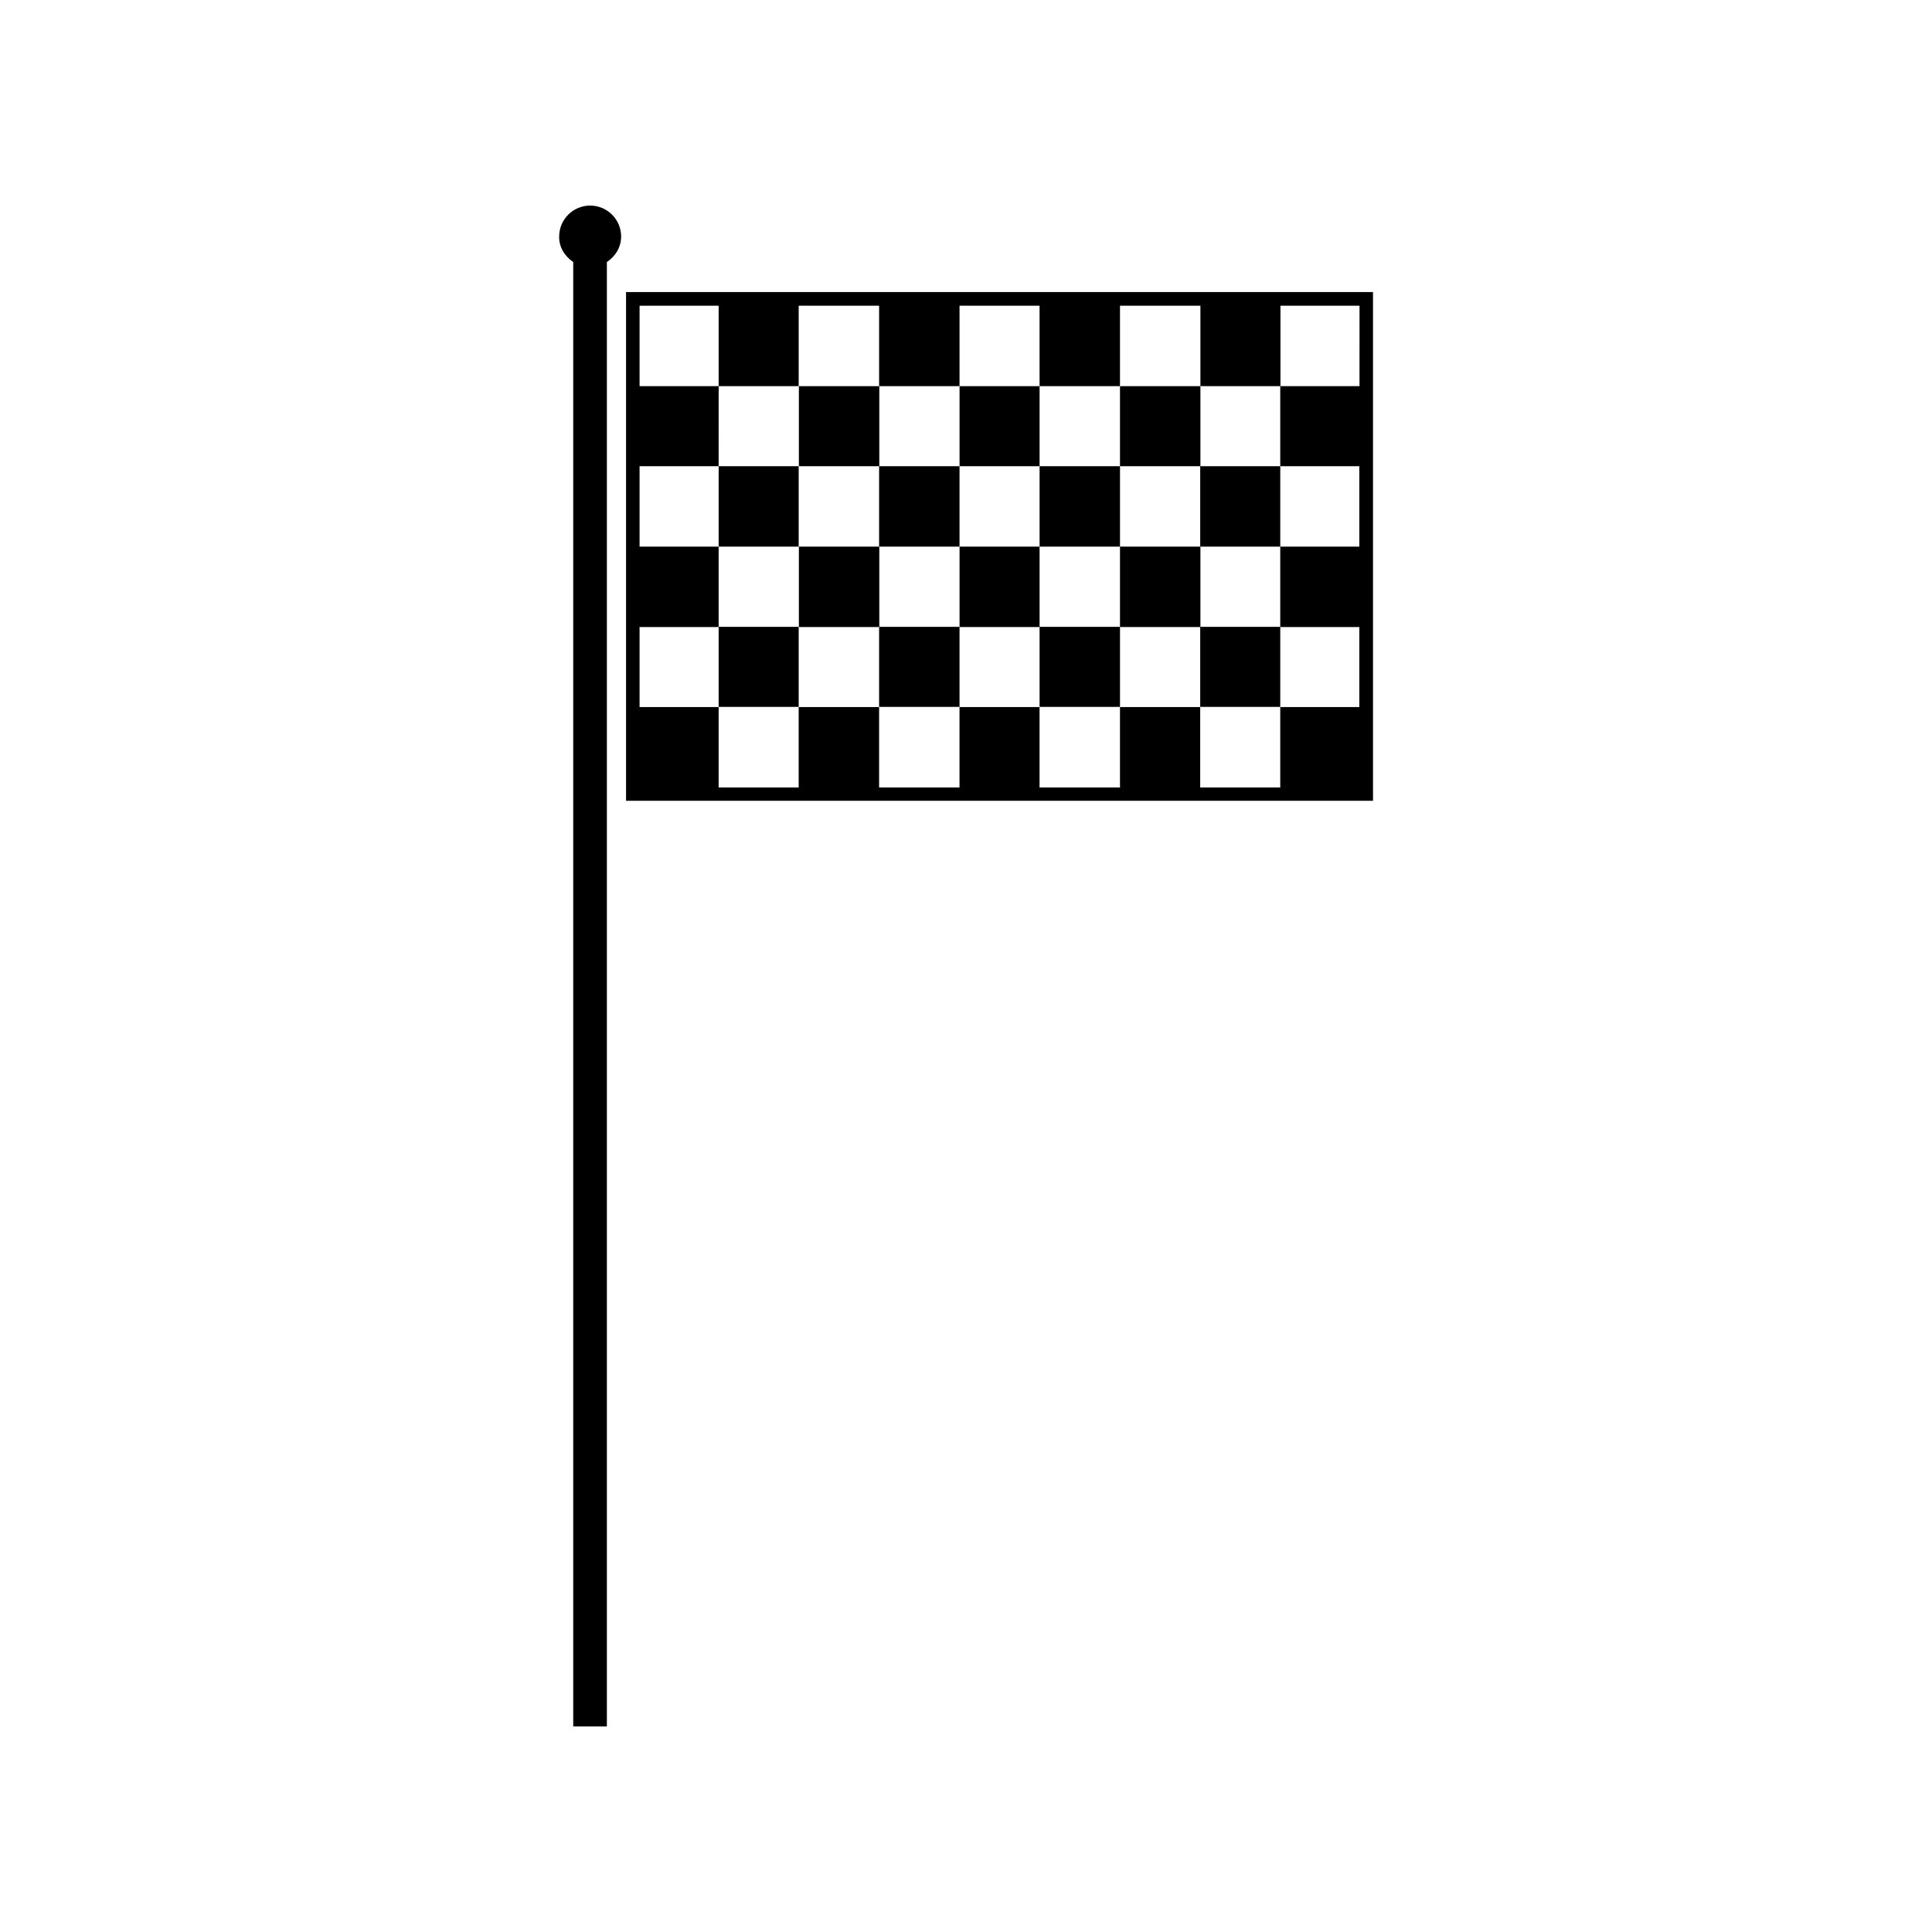
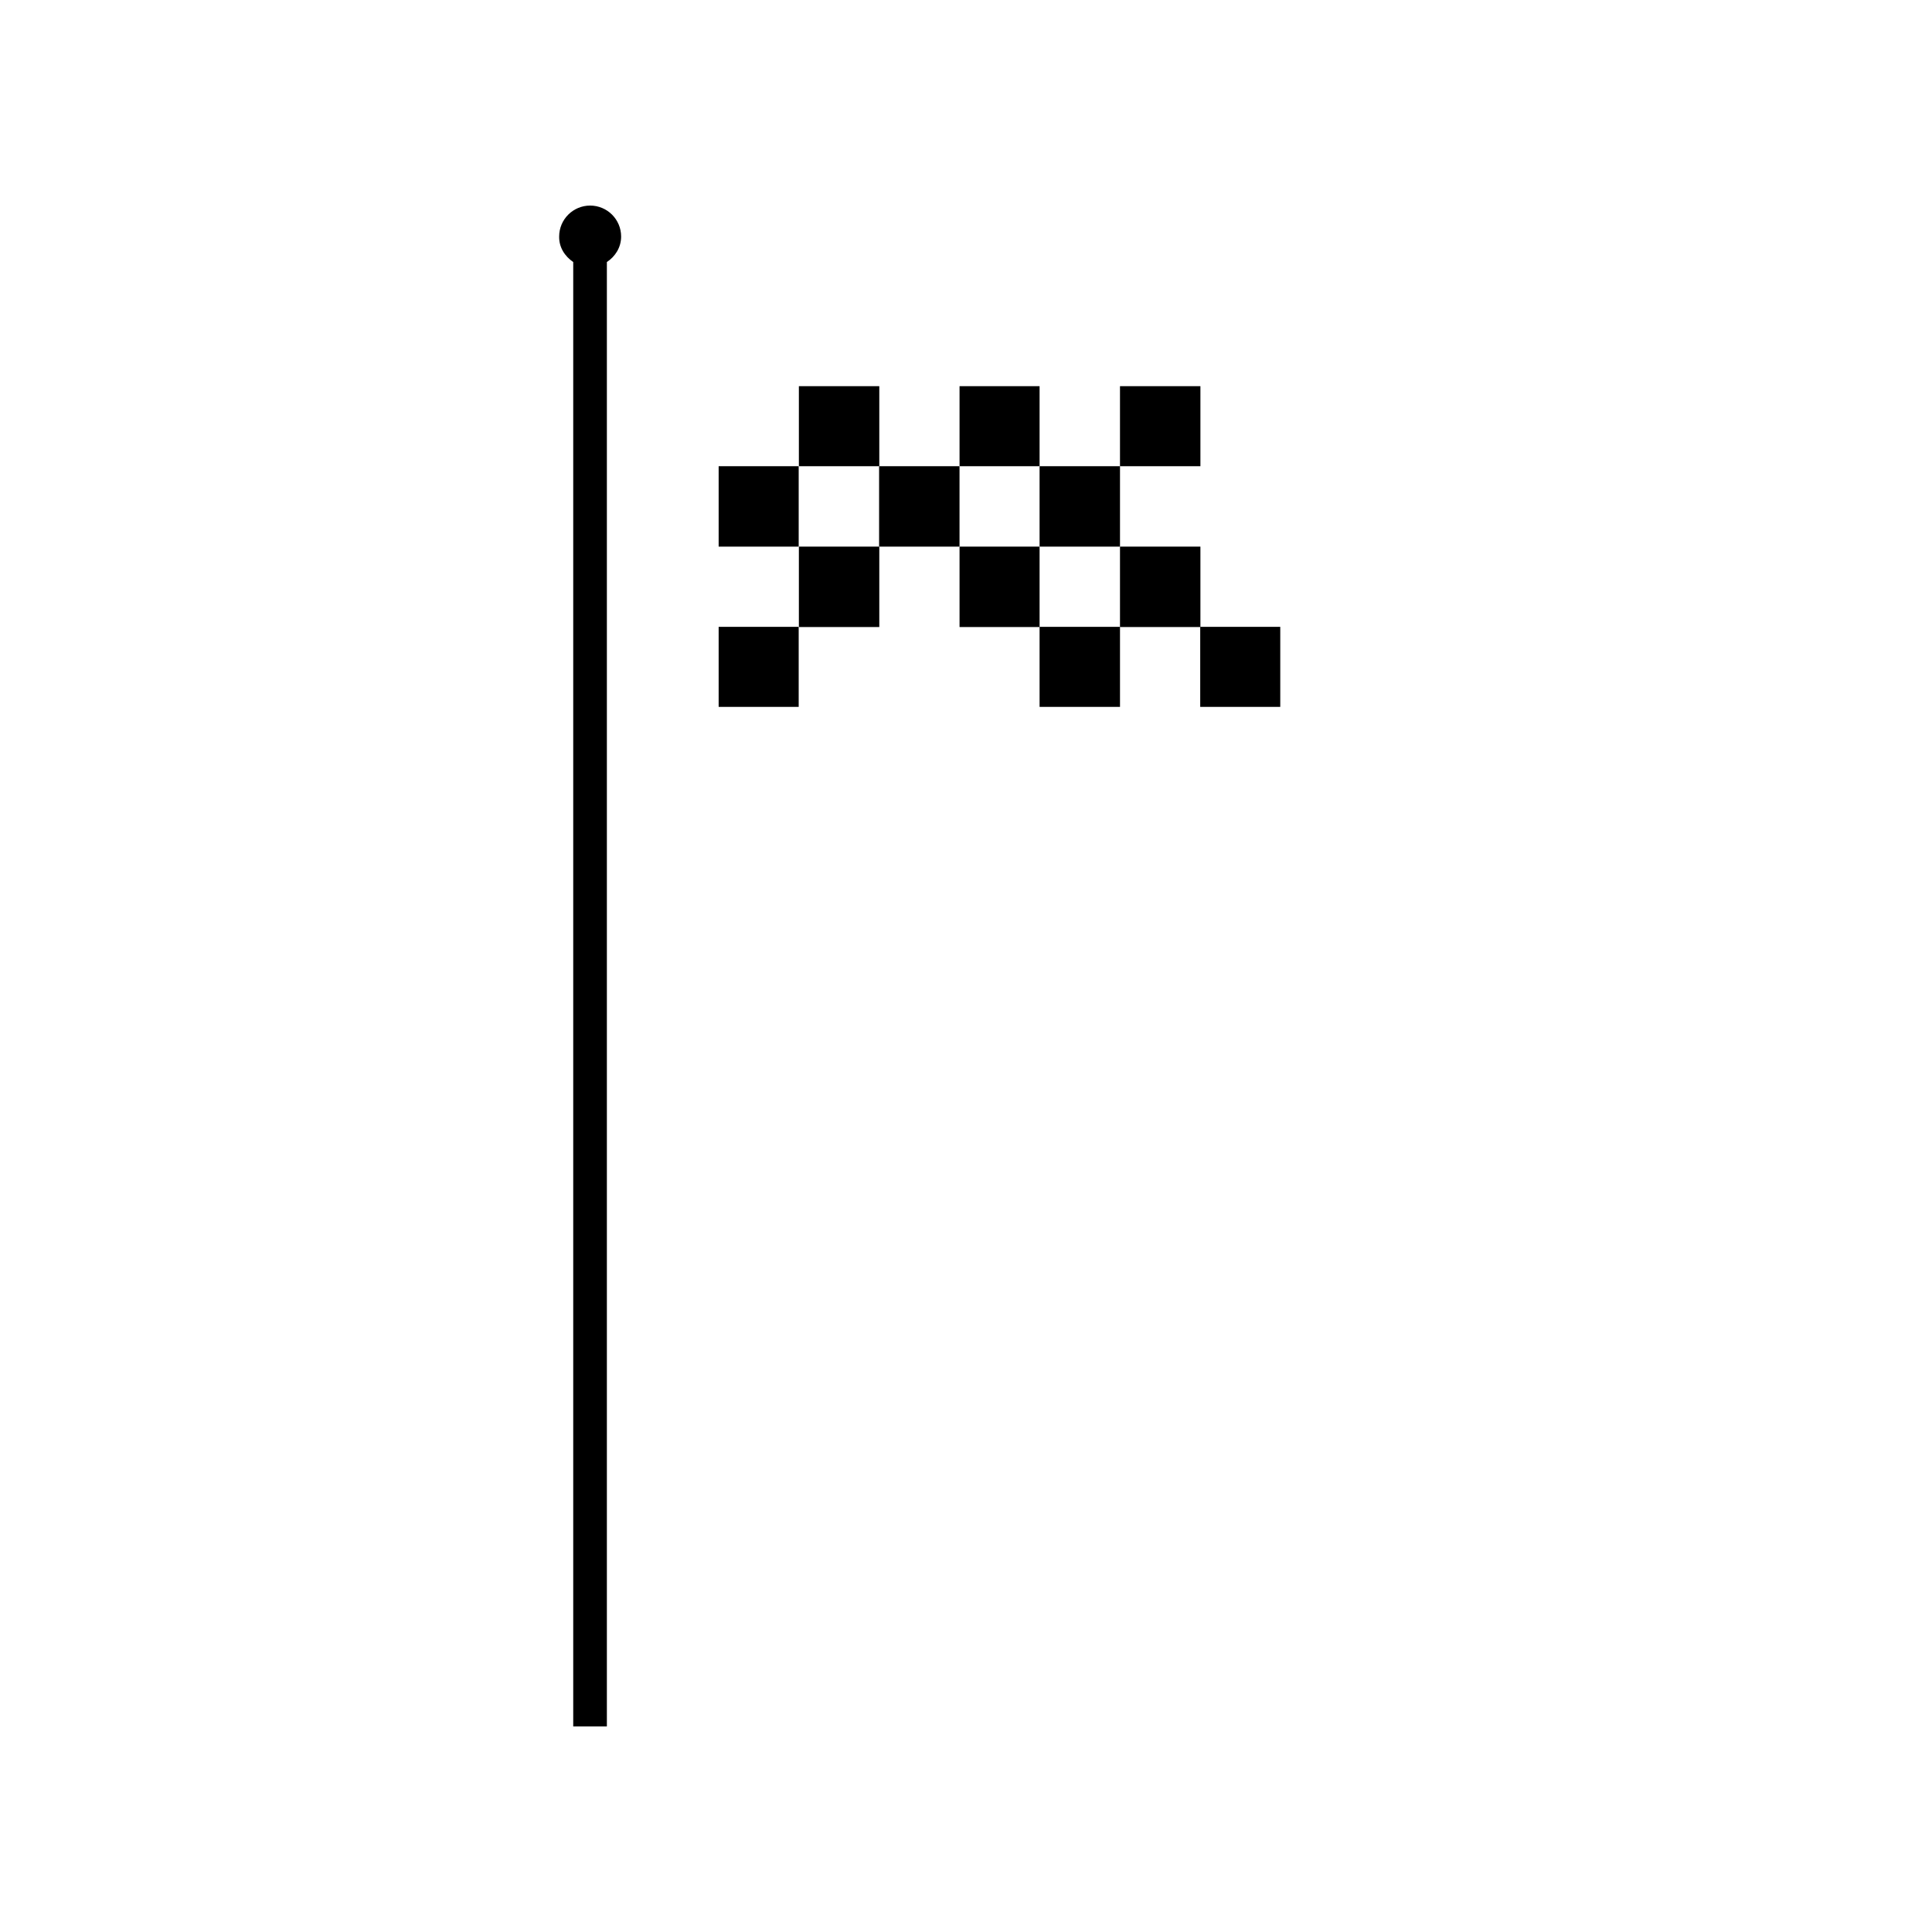
<svg xmlns="http://www.w3.org/2000/svg" fill="#000000" width="800px" height="800px" version="1.1" viewBox="144 144 512 512">
  <g>
    <path d="m355.71 246.34h21.312v21.211h-21.312z" />
    <path d="m398.29 246.34h21.211v21.211h-21.211z" />
    <path d="m440.81 246.34h21.312v21.211h-21.312z" />
    <path d="m334.45 267.55h21.211v21.312h-21.211z" />
    <path d="m376.97 267.55h21.312v21.312h-21.312z" />
    <path d="m419.5 267.55h21.312v21.312h-21.312z" />
-     <path d="m462.07 267.55h21.211v21.312h-21.211z" />
    <path d="m355.71 288.86h21.312v21.312h-21.312z" />
    <path d="m398.29 288.86h21.211v21.312h-21.211z" />
    <path d="m440.81 288.86h21.312v21.312h-21.312z" />
    <path d="m334.45 310.12h21.211v21.211h-21.211z" />
-     <path d="m376.97 310.12h21.312v21.211h-21.312z" />
    <path d="m419.5 310.12h21.312v21.211h-21.312z" />
    <path d="m462.07 310.12h21.211v21.211h-21.211z" />
-     <path d="m507.86 221.4h-197.95v134.82h197.95zm-3.625 24.938h-20.957v21.211h20.957v21.312h-20.957v21.312h20.957v21.211h-20.957v21.312h-21.211v-21.312l-21.262-0.004v21.312h-21.312v-21.312h-21.211v21.312h-21.312v-21.312h-21.312v21.312h-21.211v-21.312h-20.957v-21.211h20.957v-21.312h-20.957v-21.312h20.957l0.004-21.207h-20.957v-21.312h20.957v21.312h21.211v-21.312h21.312v21.312h21.312v-21.312h21.211v21.312h21.312v-21.312h21.312v21.312h21.211v-21.312h20.957l-0.008 21.312z" />
    <path d="m295.91 213.44v388.09h8.918v-388.09c2.215-1.461 3.777-3.879 3.777-6.75 0-4.535-3.68-8.211-8.211-8.211-4.535 0-8.211 3.68-8.211 8.211-0.051 2.871 1.512 5.238 3.727 6.75z" />
  </g>
</svg>